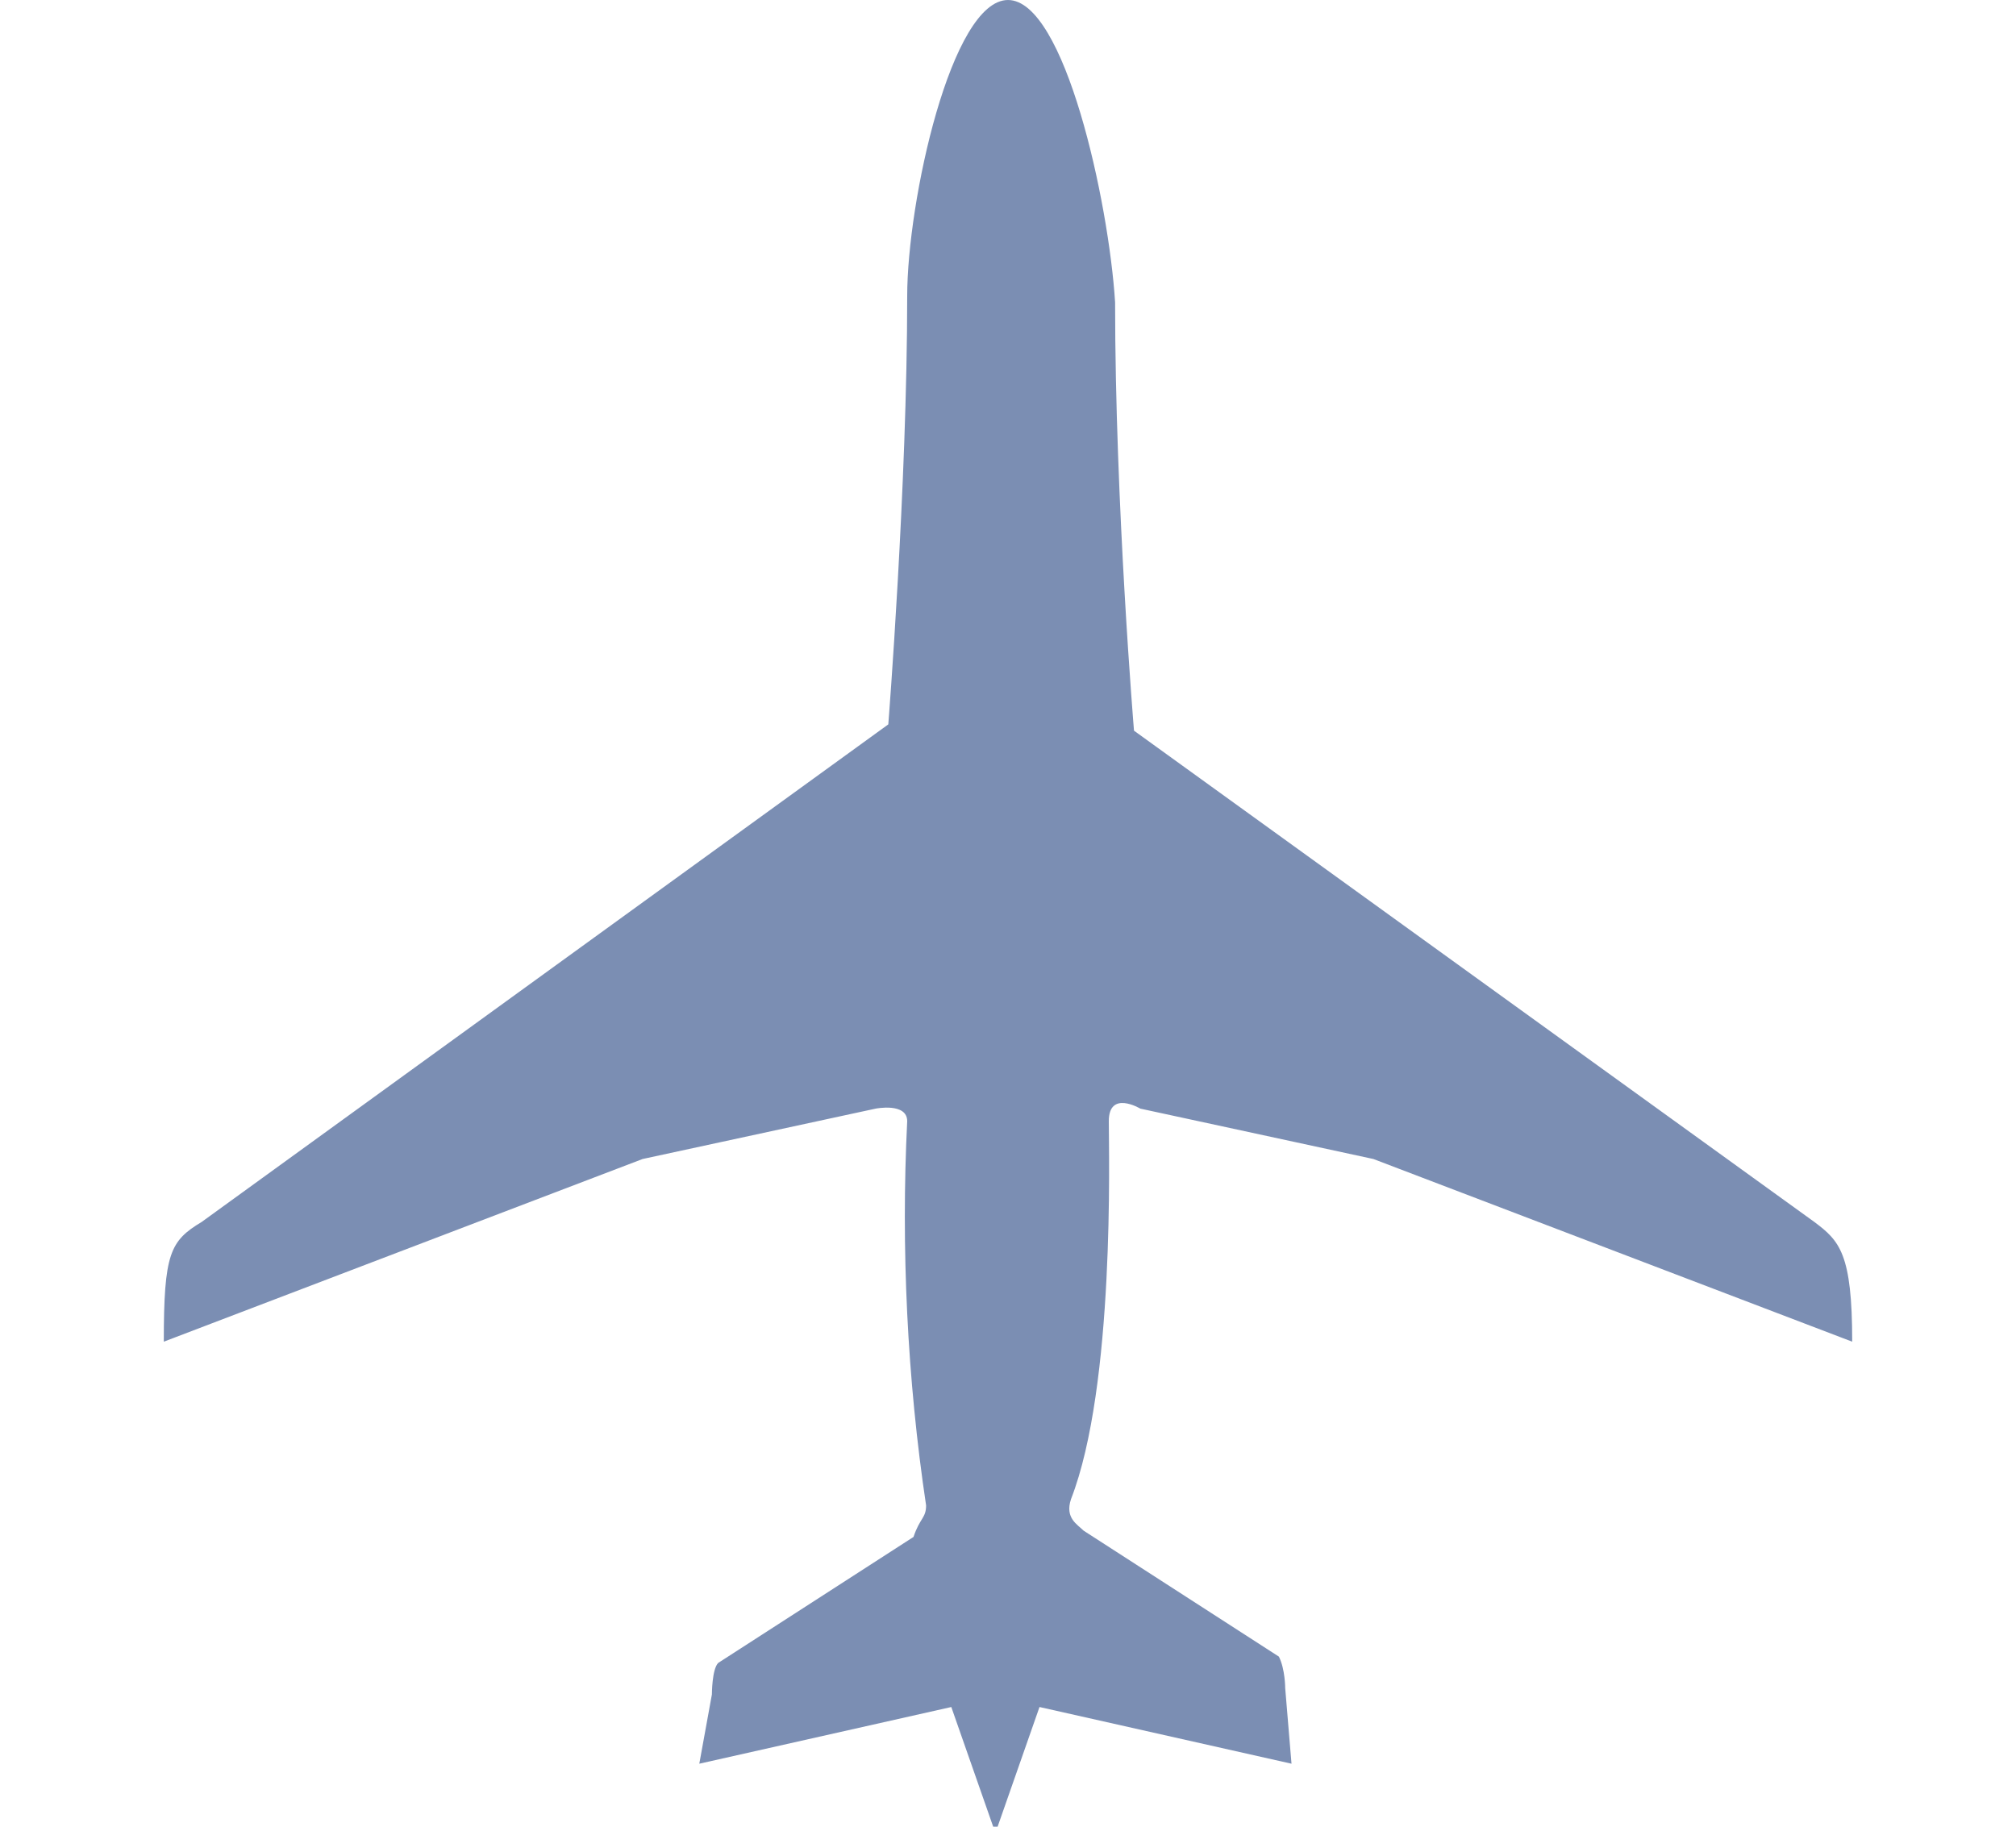
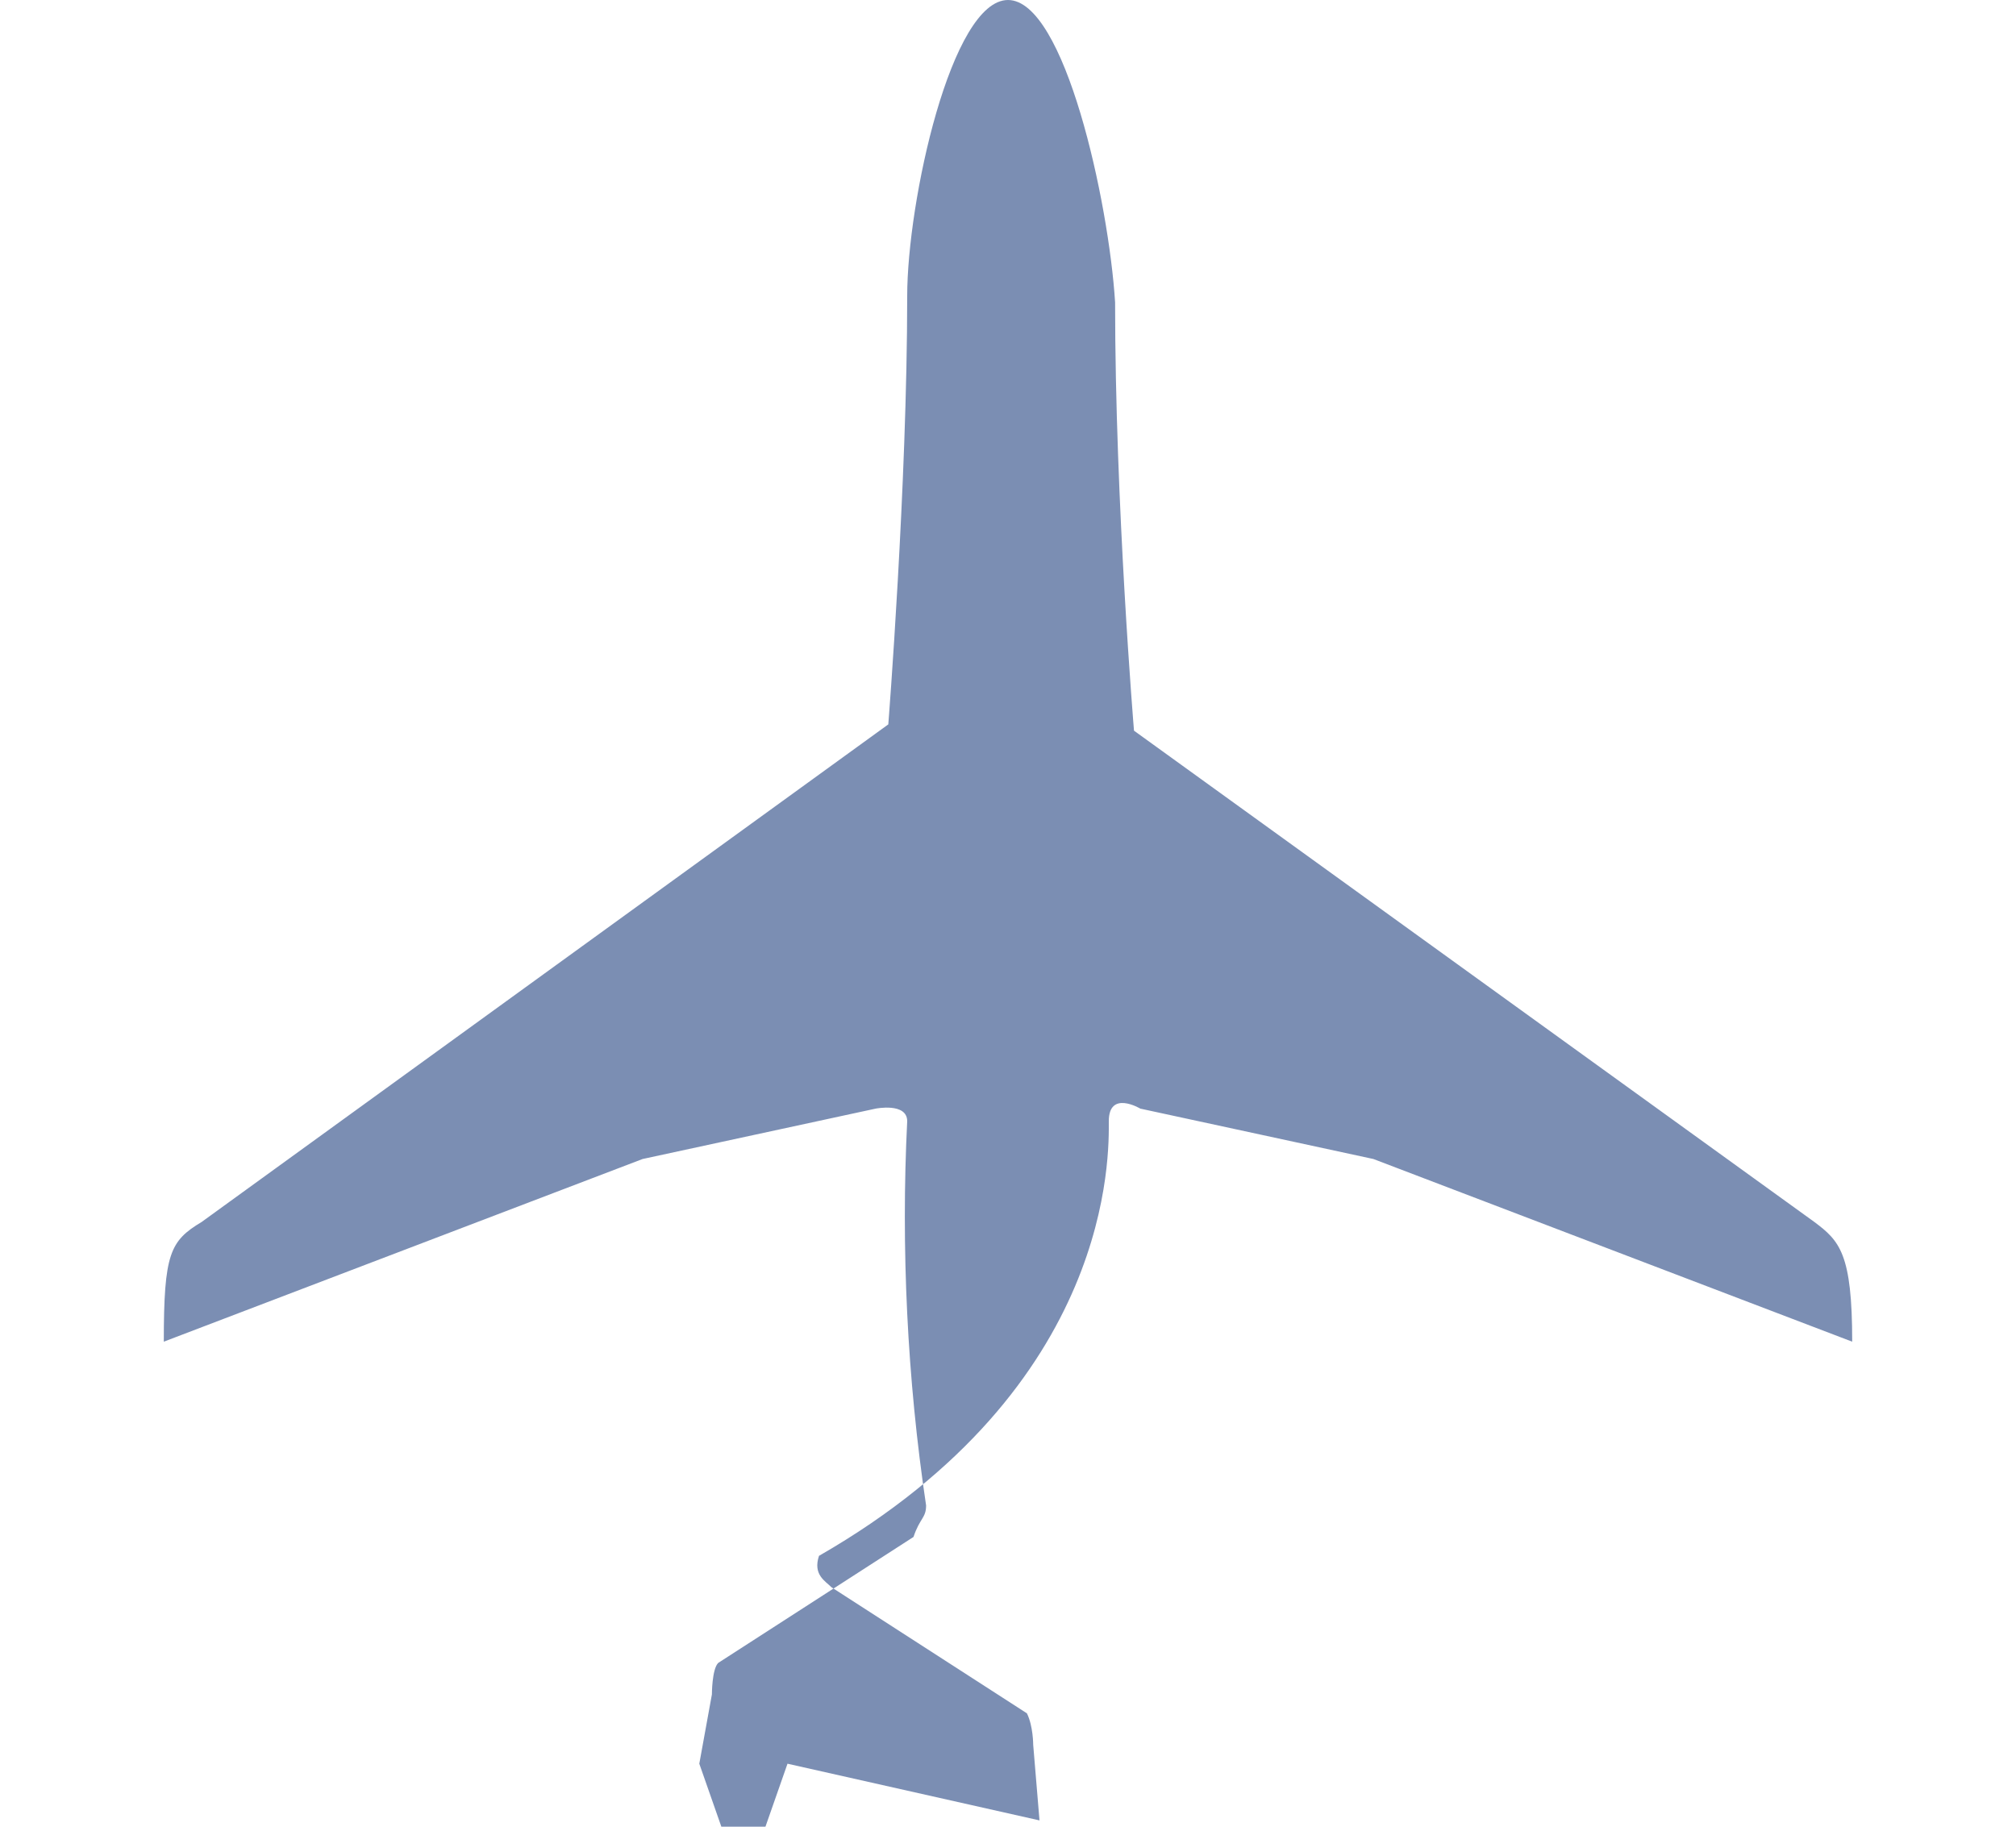
<svg xmlns="http://www.w3.org/2000/svg" version="1.1" id="レイヤー_1" x="0px" y="0px" width="32px" height="29px" viewBox="0 0 32 29" style="enable-background:new 0 0 32 29;" xml:space="preserve">
  <style type="text/css">
	.st0{fill:#7B8EB3;}
</style>
-   <path class="st0" d="M17.6,17.8c0-0.5,0.5-0.2,0.5-0.2l3.7,0.8l7.6,2.9c0-1.4-0.2-1.6-0.6-1.9L18,11.6c0,0-0.3-3.6-0.3-6.8  C17.6,3.2,16.9,0,16,0s-1.6,3.2-1.6,4.7c0,3-0.3,6.8-0.3,6.8L3.2,19.4c-0.5,0.3-0.6,0.5-0.6,1.9l7.6-2.9l3.7-0.8  c0,0,0.5-0.1,0.5,0.2c-0.1,2,0,4.1,0.3,6.1c0,0.2-0.1,0.2-0.2,0.5l-3.1,2c-0.1,0.1-0.1,0.5-0.1,0.5L11.1,28l4-0.9l0.7,2l0.7-2l4,0.9  l-0.1-1.2c0,0,0-0.3-0.1-0.5l-3.1-2c-0.1-0.1-0.3-0.2-0.2-0.5C17.7,22,17.6,18.3,17.6,17.8z" />
+   <path class="st0" d="M17.6,17.8c0-0.5,0.5-0.2,0.5-0.2l3.7,0.8l7.6,2.9c0-1.4-0.2-1.6-0.6-1.9L18,11.6c0,0-0.3-3.6-0.3-6.8  C17.6,3.2,16.9,0,16,0s-1.6,3.2-1.6,4.7c0,3-0.3,6.8-0.3,6.8L3.2,19.4c-0.5,0.3-0.6,0.5-0.6,1.9l7.6-2.9l3.7-0.8  c0,0,0.5-0.1,0.5,0.2c-0.1,2,0,4.1,0.3,6.1c0,0.2-0.1,0.2-0.2,0.5l-3.1,2c-0.1,0.1-0.1,0.5-0.1,0.5L11.1,28l0.7,2l0.7-2l4,0.9  l-0.1-1.2c0,0,0-0.3-0.1-0.5l-3.1-2c-0.1-0.1-0.3-0.2-0.2-0.5C17.7,22,17.6,18.3,17.6,17.8z" />
</svg>